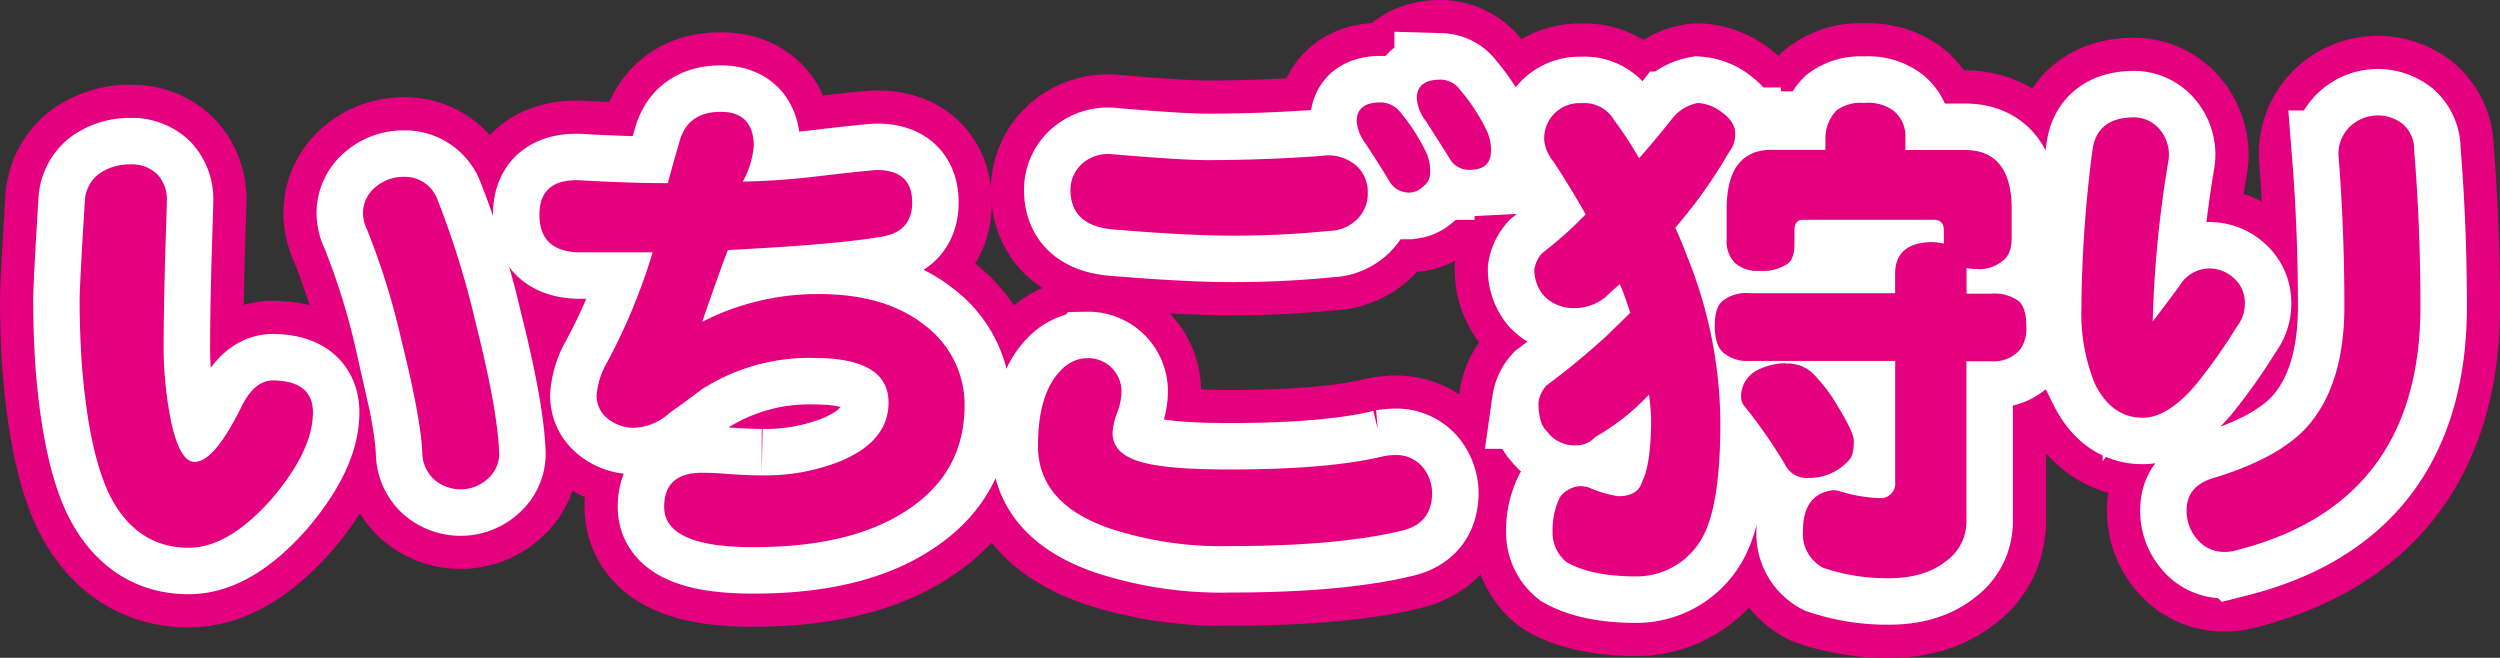
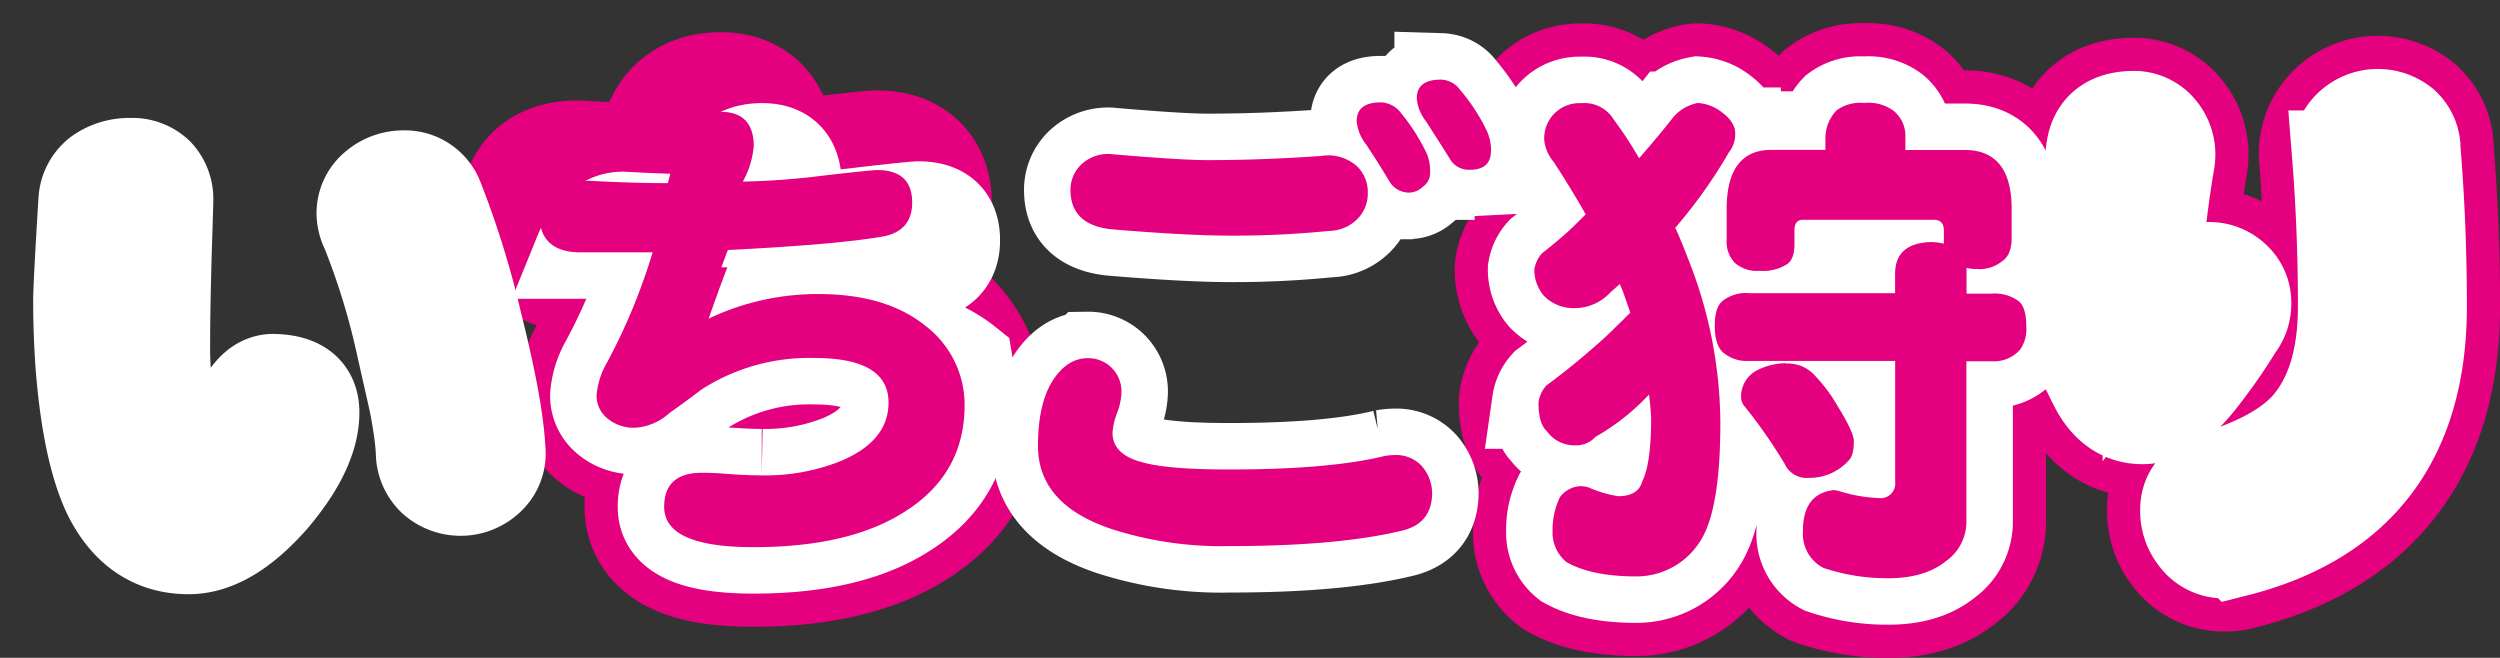
<svg xmlns="http://www.w3.org/2000/svg" id="レイヤー_3のコピー" data-name="レイヤー 3のコピー" viewBox="0 0 372.38 97.98">
  <rect x="0" y="0" width="372.38" height="97.98" fill="#333333" stroke="none" />
  <defs>
    <style>.cls-1,.cls-2,.cls-3{fill:#e4007f;}.cls-1{stroke:#e4007f;stroke-linejoin:round;stroke-width:23.72px;}.cls-2{stroke:#fff;stroke-width:13.84px;}</style>
  </defs>
-   <path class="cls-1" d="M142.51,183.1q0,5.63-6.09,12.81-6.48,7.34-12.41,7.34-7.82,0-11.8-7.89-3.12-6.48-4.13-19.6-.31-4.68-.32-9.21,0-2.34.78-15a5.36,5.36,0,0,1,2.11-4,7.86,7.86,0,0,1,4.69-1.4,5.38,5.38,0,0,1,4,1.48,5.44,5.44,0,0,1,1.41,3.91q0,.62-.24,8-.22,8-.23,12.73a56.62,56.62,0,0,0,1.17,12.49c.88,3.8,2,5.7,3.43,5.7q2.9,0,6.88-8,1.95-4.14,4.84-4.14Q142.51,178.42,142.51,183.1Zm27.72,5.55a5,5,0,0,1-1.64,4.29,6,6,0,0,1-8,.16,5.5,5.5,0,0,1-1.79-4.06q-.24-5.23-3.13-16.79a107.5,107.5,0,0,0-5.07-16.32,5.73,5.73,0,0,1-.63-2.42,5,5,0,0,1,1.88-4A6.39,6.39,0,0,1,156,148a5.17,5.17,0,0,1,5.08,3.44,131.74,131.74,0,0,1,5.7,18.43Q169.92,182.33,170.23,188.65Z" transform="translate(-95.9 -121.66)" />
  <path class="cls-1" d="M239.58,182q0,10.16-8.75,15.77-8.28,5.39-22.72,5.39-13.28,0-13.28-6c0-3.39,1.88-5.08,5.62-5.08.42,0,1.64,0,3.67.16s3.78.23,5.24.23a30.28,30.28,0,0,0,11.71-2.11q7.19-3,7.18-8.74,0-6.65-11.09-6.64a29.59,29.59,0,0,0-16.86,4.76c-1.56,1.2-3.13,2.35-4.69,3.44a8.35,8.35,0,0,1-5.07,2.19A6.11,6.11,0,0,1,186.4,184a4.34,4.34,0,0,1-1.64-3.43,11.5,11.5,0,0,1,1.48-4.77,88.12,88.12,0,0,0,6.87-16.55H182.42c-4.12,0-6.17-1.88-6.17-5.62s2.21-5.44,6.63-5.08q7.11.39,12.5.39.15-.71,1.79-6.4,1.26-4.22,6.09-4.22t4.92,5a13.17,13.17,0,0,1-1.64,5.39,110.4,110.4,0,0,0,11.72-.86c5-.58,7.75-.86,8.28-.86,3.48,0,5.23,1.61,5.23,4.84,0,2.86-1.49,4.56-4.45,5.07q-6.8,1.19-23,2-1.17,3-3.83,10.7a37.65,37.65,0,0,1,17.34-4.14q10,0,15.85,4.68A14.81,14.81,0,0,1,239.58,182Z" transform="translate(-95.9 -121.66)" />
-   <path class="cls-1" d="M304.86,200.67Q295.33,203,279.09,203a53.3,53.3,0,0,1-17.73-2.57q-10.85-3.67-10.85-12.34,0-6.56,2.42-10.07,2.1-3,5-3a4.94,4.94,0,0,1,5,5.31,9,9,0,0,1-.7,3,10.54,10.54,0,0,0-.62,2.82c0,2.13,1.45,3.59,4.37,4.37q3.82,1.1,13.12,1.09,14.84,0,23-2a9.52,9.52,0,0,1,1.64-.15,5.15,5.15,0,0,1,4,1.71,6.2,6.2,0,0,1,1.48,4.06C309.15,198.15,307.72,199.94,304.86,200.67Zm-5.23-50.29a5.31,5.31,0,0,1-1.33,3.67,6,6,0,0,1-4.38,2,142.43,142.43,0,0,1-14.68.71q-6.48,0-17.72-.94-6.16-.63-6.17-5.86a5.19,5.19,0,0,1,1.72-3.9,5.81,5.81,0,0,1,4.68-1.41q10.23.87,14.06.86,8.12,0,16.87-.62A6.45,6.45,0,0,1,298,146.4,5.27,5.27,0,0,1,299.63,150.38Zm9.29-2.89a2.49,2.49,0,0,1-1.1,2,3,3,0,0,1-2,.86,3.43,3.43,0,0,1-3-1.72c-.63-1.1-1.77-2.92-3.44-5.47a6.51,6.51,0,0,1-1.4-3.43c0-1.88,1.19-2.82,3.59-2.82a3.89,3.89,0,0,1,3,1.57,29.24,29.24,0,0,1,3.9,6.17A7.18,7.18,0,0,1,308.92,147.49Zm9.06-3.35c0,1.87-1.05,2.81-3.13,2.81a3.27,3.27,0,0,1-3-1.64c-.68-1.1-1.85-2.94-3.52-5.55a6.39,6.39,0,0,1-1.4-3.43c0-1.88,1.19-2.81,3.59-2.81a3.66,3.66,0,0,1,2.89,1.56,27.76,27.76,0,0,1,4,6.17A7.2,7.2,0,0,1,318,144.14Z" transform="translate(-95.9 -121.66)" />
  <path class="cls-1" d="M348.82,137a6.47,6.47,0,0,1,3.59,1.41c1.36,1,2,2.11,1.95,3.2a4.26,4.26,0,0,1-.93,2.73,73.63,73.63,0,0,1-8,11.25c.68,1.46,1.3,3,1.88,4.53a66.84,66.84,0,0,1,4.84,24.52q0,12.41-2.73,17.18a11.22,11.22,0,0,1-9.77,5.7q-6.63,0-10.38-2.11a5.63,5.63,0,0,1-2.11-4.61,11.21,11.21,0,0,1,1.09-5.08,4.11,4.11,0,0,1,2.89-1.64,4.48,4.48,0,0,1,1.33.16,17.81,17.81,0,0,0,4.45,1.33c2,0,3.18-.73,3.59-2.19q1.33-2.66,1.33-9.37c-.05-1.14-.16-2.34-.31-3.59a33.67,33.67,0,0,1-8,6.32,3.8,3.8,0,0,1-3,1.25,5,5,0,0,1-4.22-2.1c-.83-.73-1.25-2.16-1.25-4.3a4.73,4.73,0,0,1,1.17-2.5,113.91,113.91,0,0,0,8.83-7.26c1.19-1.15,2.42-2.34,3.67-3.59-.26-.78-.52-1.54-.78-2.27a17.58,17.58,0,0,0-.78-2l-1.41,1.25a7.27,7.27,0,0,1-5.54,2.34,6.16,6.16,0,0,1-4.38-1.87,6,6,0,0,1-1.4-3.9,4.69,4.69,0,0,1,1.17-2.42c2-1.57,3.69-3,5.15-4.46l1.33-1.32q-2.12-3.75-4.76-7.81a6,6,0,0,1-1.41-3.2,5.24,5.24,0,0,1,5.54-5.55,5.11,5.11,0,0,1,4.85,2.5,58.88,58.88,0,0,1,3.74,5.7c1.83-2.08,3.49-4.08,5-6A6.3,6.3,0,0,1,348.82,137Zm24.75,0A6.31,6.31,0,0,1,378,138.2a4.87,4.87,0,0,1,1.71,4V144h8.83q7,0,7,8.82v4.3c0,1.67-.47,2.81-1.41,3.44a5.3,5.3,0,0,1-3.75,1.17,7.48,7.48,0,0,1-1.56-.16v3.83h3.67a6.09,6.09,0,0,1,4.06,1.09q1.17.93,1.17,3.75a5.38,5.38,0,0,1-.93,3.51,5.22,5.22,0,0,1-4.3,1.72H388.8v23.74a7.18,7.18,0,0,1-3,6q-3.19,2.58-8.59,2.58a29.81,29.81,0,0,1-9.76-1.56,5.73,5.73,0,0,1-3-5.47q0-5.55,4.53-6.09a3.51,3.51,0,0,1,1.17.23,22,22,0,0,0,5.54.94,2.18,2.18,0,0,0,2.5-2.42v-18H356.47a5.49,5.49,0,0,1-3.9-1.25c-.83-.73-1.25-2.06-1.25-4s.42-3.13,1.25-3.75a5.63,5.63,0,0,1,3.9-1.09h21.71v-3q.07-4.37,5.15-4.61a7.91,7.91,0,0,1,2.11.24v-2c0-1-.49-1.56-1.48-1.56H364.44c-.84,0-1.25.52-1.25,1.56V158c0,1.51-.37,2.52-1.09,3A6.65,6.65,0,0,1,358,162a5,5,0,0,1-3.67-1.17,4.5,4.5,0,0,1-1.24-3.44V152.8q0-8.82,6.71-8.82h8v-1.8a6,6,0,0,1,1.64-4.06A5.94,5.94,0,0,1,373.57,137Zm-11.63,38.81a5.39,5.39,0,0,1,4,1.49,23.27,23.27,0,0,1,3.67,4.84c1.62,2.6,2.42,4.34,2.42,5.23,0,1.46-.26,2.42-.78,2.89a7.81,7.81,0,0,1-5.93,2.58,3.58,3.58,0,0,1-3.6-2.11,76.5,76.5,0,0,0-5.93-8.51,2.2,2.2,0,0,1-.55-1.25,4.41,4.41,0,0,1,2.35-4.14A9.59,9.59,0,0,1,361.94,175.76Z" transform="translate(-95.9 -121.66)" />
  <path class="cls-1" d="M430.27,166.63a5.51,5.51,0,0,1-1.18,3.67,81.87,81.87,0,0,1-5.93,8.43q-4.29,5.16-8.12,5.15-4.6,0-7.11-5.07a27.81,27.81,0,0,1-2-11.33,190.17,190.17,0,0,1,1.64-23.42q.63-4.92,6.25-4.92a5,5,0,0,1,3.83,1.87,5.77,5.77,0,0,1,1.25,4.53,169.26,169.26,0,0,0-2.35,24q1.56-2,4-5.31a5.22,5.22,0,0,1,4.37-2.58,5.34,5.34,0,0,1,3.67,1.4A4.82,4.82,0,0,1,430.27,166.63Zm26.16.62q0,29.44-27.49,36.39a6.06,6.06,0,0,1-1.64.23,5.17,5.17,0,0,1-4.22-2,6.39,6.39,0,0,1-1.48-4.21q0-3.67,4.14-4.84,9.45-2.89,13.66-7.42,5.7-6.26,5.7-18.12,0-11.4-.86-22.25a5.55,5.55,0,0,1,1.8-4.61,6,6,0,0,1,7.81-.24,5,5,0,0,1,1.64,3.83Q456.42,155.23,456.43,167.25Z" transform="translate(-95.9 -121.66)" />
  <path class="cls-2" d="M142.51,183.1q0,5.63-6.09,12.81-6.48,7.34-12.41,7.34-7.82,0-11.8-7.89-3.12-6.48-4.13-19.6-.31-4.68-.32-9.21,0-2.34.78-15a5.36,5.36,0,0,1,2.11-4,7.86,7.86,0,0,1,4.69-1.4,5.38,5.38,0,0,1,4,1.48,5.44,5.44,0,0,1,1.41,3.91q0,.62-.24,8-.22,8-.23,12.73a56.62,56.62,0,0,0,1.17,12.49c.88,3.8,2,5.7,3.43,5.7q2.9,0,6.88-8,1.95-4.14,4.84-4.14Q142.51,178.42,142.51,183.1Zm27.72,5.55a5,5,0,0,1-1.64,4.29,6,6,0,0,1-8,.16,5.5,5.5,0,0,1-1.79-4.06q-.24-5.23-3.13-16.79a107.5,107.5,0,0,0-5.07-16.32,5.73,5.73,0,0,1-.63-2.42,5,5,0,0,1,1.88-4A6.39,6.39,0,0,1,156,148a5.17,5.17,0,0,1,5.08,3.44,131.74,131.74,0,0,1,5.7,18.43Q169.92,182.33,170.23,188.65Z" transform="translate(-95.9 -121.66)" />
-   <path class="cls-2" d="M239.58,182q0,10.16-8.75,15.77-8.28,5.4-22.72,5.39-13.28,0-13.28-6c0-3.38,1.88-5.08,5.62-5.08.42,0,1.64,0,3.67.16s3.78.23,5.24.23a30.28,30.28,0,0,0,11.71-2.11q7.19-3,7.18-8.74,0-6.65-11.09-6.64a29.59,29.59,0,0,0-16.86,4.76c-1.56,1.2-3.13,2.35-4.69,3.44a8.35,8.35,0,0,1-5.07,2.19A6.11,6.11,0,0,1,186.4,184a4.34,4.34,0,0,1-1.64-3.43,11.5,11.5,0,0,1,1.48-4.77,88.12,88.12,0,0,0,6.87-16.55H182.42c-4.12,0-6.17-1.88-6.17-5.62s2.21-5.44,6.63-5.08q7.11.39,12.5.39.15-.71,1.79-6.4,1.26-4.22,6.09-4.22t4.92,5a13.17,13.17,0,0,1-1.64,5.39,110.4,110.4,0,0,0,11.72-.86c5-.58,7.75-.86,8.28-.86,3.48,0,5.23,1.61,5.23,4.84,0,2.86-1.49,4.56-4.45,5.07q-6.8,1.19-23,2-1.17,3-3.83,10.7a37.65,37.65,0,0,1,17.34-4.14q10,0,15.85,4.68A14.81,14.81,0,0,1,239.58,182Z" transform="translate(-95.9 -121.66)" />
+   <path class="cls-2" d="M239.58,182q0,10.16-8.75,15.77-8.28,5.4-22.72,5.39-13.28,0-13.28-6c0-3.38,1.88-5.08,5.62-5.08.42,0,1.64,0,3.67.16s3.78.23,5.24.23a30.28,30.28,0,0,0,11.71-2.11q7.19-3,7.18-8.74,0-6.65-11.09-6.64a29.59,29.59,0,0,0-16.86,4.76c-1.56,1.2-3.13,2.35-4.69,3.44a8.35,8.35,0,0,1-5.07,2.19A6.11,6.11,0,0,1,186.4,184a4.34,4.34,0,0,1-1.64-3.43,11.5,11.5,0,0,1,1.48-4.77,88.12,88.12,0,0,0,6.87-16.55H182.42s2.21-5.44,6.63-5.08q7.11.39,12.5.39.15-.71,1.79-6.4,1.26-4.22,6.09-4.22t4.92,5a13.17,13.17,0,0,1-1.64,5.39,110.4,110.4,0,0,0,11.72-.86c5-.58,7.75-.86,8.28-.86,3.48,0,5.23,1.61,5.23,4.84,0,2.86-1.49,4.56-4.45,5.07q-6.8,1.19-23,2-1.17,3-3.83,10.7a37.65,37.65,0,0,1,17.34-4.14q10,0,15.85,4.68A14.81,14.81,0,0,1,239.58,182Z" transform="translate(-95.9 -121.66)" />
  <path class="cls-2" d="M304.86,200.67Q295.33,203,279.09,203a53.28,53.28,0,0,1-17.73-2.58q-10.85-3.67-10.85-12.34,0-6.56,2.42-10.07,2.1-3,5-3a4.94,4.94,0,0,1,5,5.31,9.15,9.15,0,0,1-.7,3,10.41,10.41,0,0,0-.62,2.81c0,2.13,1.45,3.59,4.37,4.37q3.82,1.1,13.12,1.09,14.84,0,23-2a9.52,9.52,0,0,1,1.64-.15,5.15,5.15,0,0,1,4,1.71,6.22,6.22,0,0,1,1.48,4.06C309.15,198.15,307.72,199.94,304.86,200.67Zm-5.23-50.29a5.31,5.31,0,0,1-1.33,3.67,6,6,0,0,1-4.38,2,142.43,142.43,0,0,1-14.68.71q-6.48,0-17.72-.94-6.16-.63-6.17-5.86a5.19,5.19,0,0,1,1.72-3.9,5.81,5.81,0,0,1,4.68-1.41q10.23.87,14.06.86,8.12,0,16.87-.62A6.45,6.45,0,0,1,298,146.4,5.27,5.27,0,0,1,299.63,150.38Zm9.29-2.89a2.49,2.49,0,0,1-1.1,2,3,3,0,0,1-2,.86,3.43,3.43,0,0,1-3-1.72c-.63-1.1-1.77-2.92-3.44-5.47a6.51,6.51,0,0,1-1.4-3.43c0-1.88,1.19-2.82,3.59-2.82a3.89,3.89,0,0,1,3,1.57,29.24,29.24,0,0,1,3.9,6.17A7.18,7.18,0,0,1,308.92,147.49Zm9.06-3.35c0,1.87-1.05,2.81-3.13,2.81a3.27,3.27,0,0,1-3-1.64c-.68-1.1-1.85-2.94-3.52-5.55a6.39,6.39,0,0,1-1.4-3.43c0-1.88,1.19-2.81,3.59-2.81a3.66,3.66,0,0,1,2.89,1.56,27.76,27.76,0,0,1,4,6.17A7.2,7.2,0,0,1,318,144.14Z" transform="translate(-95.9 -121.66)" />
  <path class="cls-2" d="M348.82,137a6.54,6.54,0,0,1,3.59,1.41c1.36,1,2,2.11,1.95,3.2a4.26,4.26,0,0,1-.93,2.73,73.63,73.63,0,0,1-8,11.25c.68,1.46,1.3,3,1.88,4.53a66.88,66.88,0,0,1,4.84,24.52q0,12.41-2.73,17.18a11.22,11.22,0,0,1-9.77,5.7q-6.63,0-10.38-2.11a5.63,5.63,0,0,1-2.11-4.61,11.21,11.21,0,0,1,1.09-5.08,4.11,4.11,0,0,1,2.89-1.64,4.48,4.48,0,0,1,1.33.16,17.81,17.81,0,0,0,4.45,1.33c2,0,3.18-.73,3.59-2.19q1.33-2.66,1.33-9.37c-.05-1.14-.16-2.34-.31-3.59a33.67,33.67,0,0,1-8,6.32,3.8,3.8,0,0,1-3,1.25,5,5,0,0,1-4.22-2.1c-.83-.73-1.25-2.16-1.25-4.3a4.73,4.73,0,0,1,1.17-2.5,113.91,113.91,0,0,0,8.83-7.26c1.19-1.14,2.42-2.34,3.67-3.59-.26-.78-.52-1.54-.78-2.27a17.58,17.58,0,0,0-.78-2l-1.41,1.25a7.27,7.27,0,0,1-5.54,2.34,6.16,6.16,0,0,1-4.38-1.87,6,6,0,0,1-1.4-3.9,4.69,4.69,0,0,1,1.17-2.42c2-1.57,3.69-3,5.15-4.46l1.33-1.32q-2.12-3.75-4.76-7.81a6,6,0,0,1-1.41-3.2,5.24,5.24,0,0,1,5.54-5.55,5.11,5.11,0,0,1,4.85,2.5,58.88,58.88,0,0,1,3.74,5.7c1.83-2.08,3.49-4.08,5-6A6.3,6.3,0,0,1,348.82,137Zm24.75,0A6.31,6.31,0,0,1,378,138.2a4.87,4.87,0,0,1,1.71,4V144h8.83q7,0,7,8.82v4.3c0,1.67-.47,2.81-1.41,3.44a5.3,5.3,0,0,1-3.75,1.17,6.86,6.86,0,0,1-1.56-.16v3.83h3.67a6.09,6.09,0,0,1,4.06,1.09q1.17.93,1.17,3.75a5.38,5.38,0,0,1-.93,3.51,5.22,5.22,0,0,1-4.3,1.72H388.8v23.74a7.18,7.18,0,0,1-3,6q-3.19,2.58-8.59,2.58a29.81,29.81,0,0,1-9.76-1.56,5.73,5.73,0,0,1-3-5.47q0-5.55,4.53-6.09a3.51,3.51,0,0,1,1.17.23,22,22,0,0,0,5.54.94,2.18,2.18,0,0,0,2.5-2.42v-18H356.47a5.49,5.49,0,0,1-3.9-1.25c-.83-.73-1.25-2.06-1.25-4s.42-3.13,1.25-3.75a5.63,5.63,0,0,1,3.9-1.09h21.71v-3q.07-4.37,5.15-4.61a7.91,7.91,0,0,1,2.11.24v-2c0-1-.49-1.56-1.48-1.56H364.44c-.84,0-1.25.52-1.25,1.56V158c0,1.51-.37,2.52-1.09,3A6.65,6.65,0,0,1,358,162a5,5,0,0,1-3.67-1.17,4.5,4.5,0,0,1-1.24-3.44V152.8q0-8.82,6.71-8.82h8v-1.8a6,6,0,0,1,1.64-4.06A5.94,5.94,0,0,1,373.57,137Zm-11.63,38.81a5.39,5.39,0,0,1,4,1.49,23.27,23.27,0,0,1,3.67,4.84c1.62,2.6,2.42,4.34,2.42,5.23,0,1.46-.26,2.42-.78,2.89a7.81,7.81,0,0,1-5.93,2.58,3.58,3.58,0,0,1-3.6-2.11,76.5,76.5,0,0,0-5.93-8.51,2.2,2.2,0,0,1-.55-1.25,4.41,4.41,0,0,1,2.35-4.14A9.59,9.59,0,0,1,361.94,175.76Z" transform="translate(-95.9 -121.66)" />
  <path class="cls-2" d="M430.27,166.63a5.51,5.51,0,0,1-1.18,3.67,81.87,81.87,0,0,1-5.93,8.43q-4.29,5.16-8.12,5.15-4.6,0-7.11-5.07a27.81,27.81,0,0,1-2-11.33,190.17,190.17,0,0,1,1.64-23.42q.63-4.92,6.25-4.92a5,5,0,0,1,3.83,1.87,5.77,5.77,0,0,1,1.25,4.53,169.26,169.26,0,0,0-2.35,24q1.56-2,4-5.31a5.22,5.22,0,0,1,4.37-2.58,5.34,5.34,0,0,1,3.67,1.4A4.82,4.82,0,0,1,430.27,166.63Zm26.16.62q0,29.44-27.49,36.39a6.06,6.06,0,0,1-1.64.23,5.17,5.17,0,0,1-4.22-2,6.39,6.39,0,0,1-1.48-4.21q0-3.67,4.14-4.84,9.45-2.89,13.66-7.42,5.7-6.26,5.7-18.12,0-11.4-.86-22.25a5.55,5.55,0,0,1,1.8-4.61,6,6,0,0,1,7.81-.24,5,5,0,0,1,1.64,3.83Q456.42,155.23,456.43,167.25Z" transform="translate(-95.9 -121.66)" />
-   <path class="cls-3" d="M142.51,183.1q0,5.63-6.09,12.81-6.48,7.34-12.41,7.34-7.82,0-11.8-7.89-3.12-6.48-4.13-19.6-.31-4.68-.32-9.21,0-2.34.78-15a5.36,5.36,0,0,1,2.11-4,7.86,7.86,0,0,1,4.69-1.4,5.38,5.38,0,0,1,4,1.48,5.44,5.44,0,0,1,1.41,3.91q0,.62-.24,8-.22,8-.23,12.73a56.62,56.62,0,0,0,1.17,12.49c.88,3.8,2,5.7,3.43,5.7q2.9,0,6.88-8,1.95-4.14,4.84-4.14Q142.51,178.42,142.51,183.1Zm27.72,5.55a5,5,0,0,1-1.64,4.29,6,6,0,0,1-8,.16,5.5,5.5,0,0,1-1.79-4.06q-.24-5.23-3.13-16.79a107.5,107.5,0,0,0-5.07-16.32,5.73,5.73,0,0,1-.63-2.42,5,5,0,0,1,1.88-4A6.39,6.39,0,0,1,156,148a5.17,5.17,0,0,1,5.08,3.44,131.74,131.74,0,0,1,5.7,18.43Q169.92,182.33,170.23,188.65Z" transform="translate(-95.9 -121.66)" />
  <path class="cls-3" d="M239.58,182q0,10.16-8.75,15.77-8.28,5.4-22.72,5.39-13.28,0-13.28-6c0-3.38,1.88-5.08,5.62-5.08.42,0,1.64,0,3.67.16s3.78.23,5.24.23a30.28,30.28,0,0,0,11.71-2.11q7.19-3,7.18-8.74,0-6.65-11.09-6.64a29.59,29.59,0,0,0-16.86,4.76c-1.56,1.2-3.13,2.35-4.69,3.44a8.35,8.35,0,0,1-5.07,2.19A6.11,6.11,0,0,1,186.4,184a4.34,4.34,0,0,1-1.64-3.43,11.5,11.5,0,0,1,1.48-4.77,88.12,88.12,0,0,0,6.87-16.55H182.42c-4.12,0-6.17-1.88-6.17-5.62s2.21-5.44,6.63-5.08q7.11.39,12.5.39.15-.71,1.79-6.4,1.26-4.22,6.09-4.22t4.92,5a13.17,13.17,0,0,1-1.64,5.39,110.4,110.4,0,0,0,11.72-.86c5-.58,7.75-.86,8.28-.86,3.48,0,5.23,1.61,5.23,4.84,0,2.86-1.49,4.56-4.45,5.07q-6.8,1.19-23,2-1.17,3-3.83,10.7a37.65,37.65,0,0,1,17.34-4.14q10,0,15.85,4.68A14.81,14.81,0,0,1,239.58,182Z" transform="translate(-95.9 -121.66)" />
  <path class="cls-3" d="M304.86,200.67Q295.33,203,279.09,203a53.28,53.28,0,0,1-17.73-2.58q-10.85-3.67-10.85-12.34,0-6.56,2.42-10.07,2.1-3,5-3a4.94,4.94,0,0,1,5,5.31,9.15,9.15,0,0,1-.7,3,10.41,10.41,0,0,0-.62,2.81c0,2.13,1.45,3.59,4.37,4.37q3.82,1.1,13.12,1.09,14.84,0,23-2a9.52,9.52,0,0,1,1.64-.15,5.15,5.15,0,0,1,4,1.71,6.22,6.22,0,0,1,1.48,4.06C309.15,198.15,307.72,199.94,304.86,200.67Zm-5.23-50.29a5.31,5.31,0,0,1-1.33,3.67,6,6,0,0,1-4.38,2,142.43,142.43,0,0,1-14.68.71q-6.48,0-17.72-.94-6.16-.63-6.17-5.86a5.19,5.19,0,0,1,1.72-3.9,5.81,5.81,0,0,1,4.68-1.41q10.23.87,14.06.86,8.12,0,16.87-.62A6.45,6.45,0,0,1,298,146.4,5.27,5.27,0,0,1,299.63,150.38Zm9.29-2.89a2.49,2.49,0,0,1-1.1,2,3,3,0,0,1-2,.86,3.43,3.43,0,0,1-3-1.72c-.63-1.1-1.77-2.92-3.44-5.47a6.51,6.51,0,0,1-1.4-3.43c0-1.88,1.19-2.82,3.59-2.82a3.89,3.89,0,0,1,3,1.57,29.24,29.24,0,0,1,3.9,6.17A7.18,7.18,0,0,1,308.92,147.49Zm9.06-3.35c0,1.87-1.05,2.81-3.13,2.81a3.27,3.27,0,0,1-3-1.64c-.68-1.1-1.85-2.94-3.52-5.55a6.39,6.39,0,0,1-1.4-3.43c0-1.88,1.19-2.81,3.59-2.81a3.66,3.66,0,0,1,2.89,1.56,27.76,27.76,0,0,1,4,6.17A7.2,7.2,0,0,1,318,144.14Z" transform="translate(-95.9 -121.66)" />
  <path class="cls-3" d="M348.82,137a6.54,6.54,0,0,1,3.59,1.41c1.36,1,2,2.11,1.95,3.2a4.26,4.26,0,0,1-.93,2.73,73.63,73.63,0,0,1-8,11.25c.68,1.46,1.3,3,1.88,4.53a66.88,66.88,0,0,1,4.84,24.52q0,12.41-2.73,17.18a11.22,11.22,0,0,1-9.77,5.7q-6.63,0-10.38-2.11a5.63,5.63,0,0,1-2.11-4.61,11.21,11.21,0,0,1,1.09-5.08,4.11,4.11,0,0,1,2.89-1.64,4.48,4.48,0,0,1,1.33.16,17.81,17.81,0,0,0,4.45,1.33c2,0,3.18-.73,3.59-2.19q1.33-2.66,1.33-9.37c-.05-1.14-.16-2.34-.31-3.59a33.67,33.67,0,0,1-8,6.32,3.8,3.8,0,0,1-3,1.25,5,5,0,0,1-4.22-2.1c-.83-.73-1.25-2.16-1.25-4.3a4.73,4.73,0,0,1,1.17-2.5,113.91,113.91,0,0,0,8.83-7.26c1.19-1.14,2.42-2.34,3.67-3.59-.26-.78-.52-1.54-.78-2.27a17.58,17.58,0,0,0-.78-2l-1.41,1.25a7.27,7.27,0,0,1-5.54,2.34,6.16,6.16,0,0,1-4.38-1.87,6,6,0,0,1-1.4-3.9,4.69,4.69,0,0,1,1.17-2.42c2-1.57,3.69-3,5.15-4.46l1.33-1.32q-2.12-3.75-4.76-7.81a6,6,0,0,1-1.41-3.2,5.24,5.24,0,0,1,5.54-5.55,5.11,5.11,0,0,1,4.85,2.5,58.88,58.88,0,0,1,3.74,5.7c1.83-2.08,3.49-4.08,5-6A6.3,6.3,0,0,1,348.82,137Zm24.75,0A6.31,6.31,0,0,1,378,138.2a4.87,4.87,0,0,1,1.71,4V144h8.83q7,0,7,8.82v4.3c0,1.67-.47,2.81-1.41,3.44a5.3,5.3,0,0,1-3.75,1.17,6.86,6.86,0,0,1-1.56-.16v3.83h3.67a6.09,6.09,0,0,1,4.06,1.09q1.17.93,1.17,3.75a5.38,5.38,0,0,1-.93,3.51,5.22,5.22,0,0,1-4.3,1.72H388.8v23.74a7.18,7.18,0,0,1-3,6q-3.19,2.58-8.59,2.58a29.81,29.81,0,0,1-9.76-1.56,5.73,5.73,0,0,1-3-5.47q0-5.55,4.53-6.09a3.51,3.51,0,0,1,1.17.23,22,22,0,0,0,5.54.94,2.18,2.18,0,0,0,2.5-2.42v-18H356.47a5.49,5.49,0,0,1-3.9-1.25c-.83-.73-1.25-2.06-1.25-4s.42-3.13,1.25-3.75a5.63,5.63,0,0,1,3.9-1.09h21.71v-3q.07-4.37,5.15-4.61a7.91,7.91,0,0,1,2.11.24v-2c0-1-.49-1.56-1.48-1.56H364.44c-.84,0-1.25.52-1.25,1.56V158c0,1.51-.37,2.52-1.09,3A6.65,6.65,0,0,1,358,162a5,5,0,0,1-3.67-1.17,4.5,4.5,0,0,1-1.24-3.44V152.8q0-8.82,6.71-8.82h8v-1.8a6,6,0,0,1,1.64-4.06A5.94,5.94,0,0,1,373.57,137Zm-11.63,38.81a5.39,5.39,0,0,1,4,1.49,23.27,23.27,0,0,1,3.67,4.84c1.62,2.6,2.42,4.34,2.42,5.23,0,1.46-.26,2.42-.78,2.89a7.81,7.81,0,0,1-5.93,2.58,3.58,3.58,0,0,1-3.6-2.11,76.5,76.5,0,0,0-5.93-8.51,2.2,2.2,0,0,1-.55-1.25,4.41,4.41,0,0,1,2.35-4.14A9.59,9.59,0,0,1,361.94,175.76Z" transform="translate(-95.9 -121.66)" />
-   <path class="cls-3" d="M430.27,166.63a5.51,5.51,0,0,1-1.18,3.67,81.87,81.87,0,0,1-5.93,8.43q-4.29,5.16-8.12,5.15-4.6,0-7.11-5.07a27.81,27.81,0,0,1-2-11.33,190.17,190.17,0,0,1,1.64-23.42q.63-4.92,6.25-4.92a5,5,0,0,1,3.83,1.87,5.77,5.77,0,0,1,1.25,4.53,169.26,169.26,0,0,0-2.35,24q1.56-2,4-5.31a5.22,5.22,0,0,1,4.37-2.58,5.34,5.34,0,0,1,3.67,1.4A4.82,4.82,0,0,1,430.27,166.63Zm26.16.62q0,29.44-27.49,36.39a6.06,6.06,0,0,1-1.64.23,5.17,5.17,0,0,1-4.22-2,6.39,6.39,0,0,1-1.48-4.21q0-3.67,4.14-4.84,9.45-2.89,13.66-7.42,5.7-6.26,5.7-18.12,0-11.4-.86-22.25a5.55,5.55,0,0,1,1.8-4.61,6,6,0,0,1,7.81-.24,5,5,0,0,1,1.64,3.83Q456.42,155.23,456.43,167.25Z" transform="translate(-95.9 -121.66)" />
</svg>